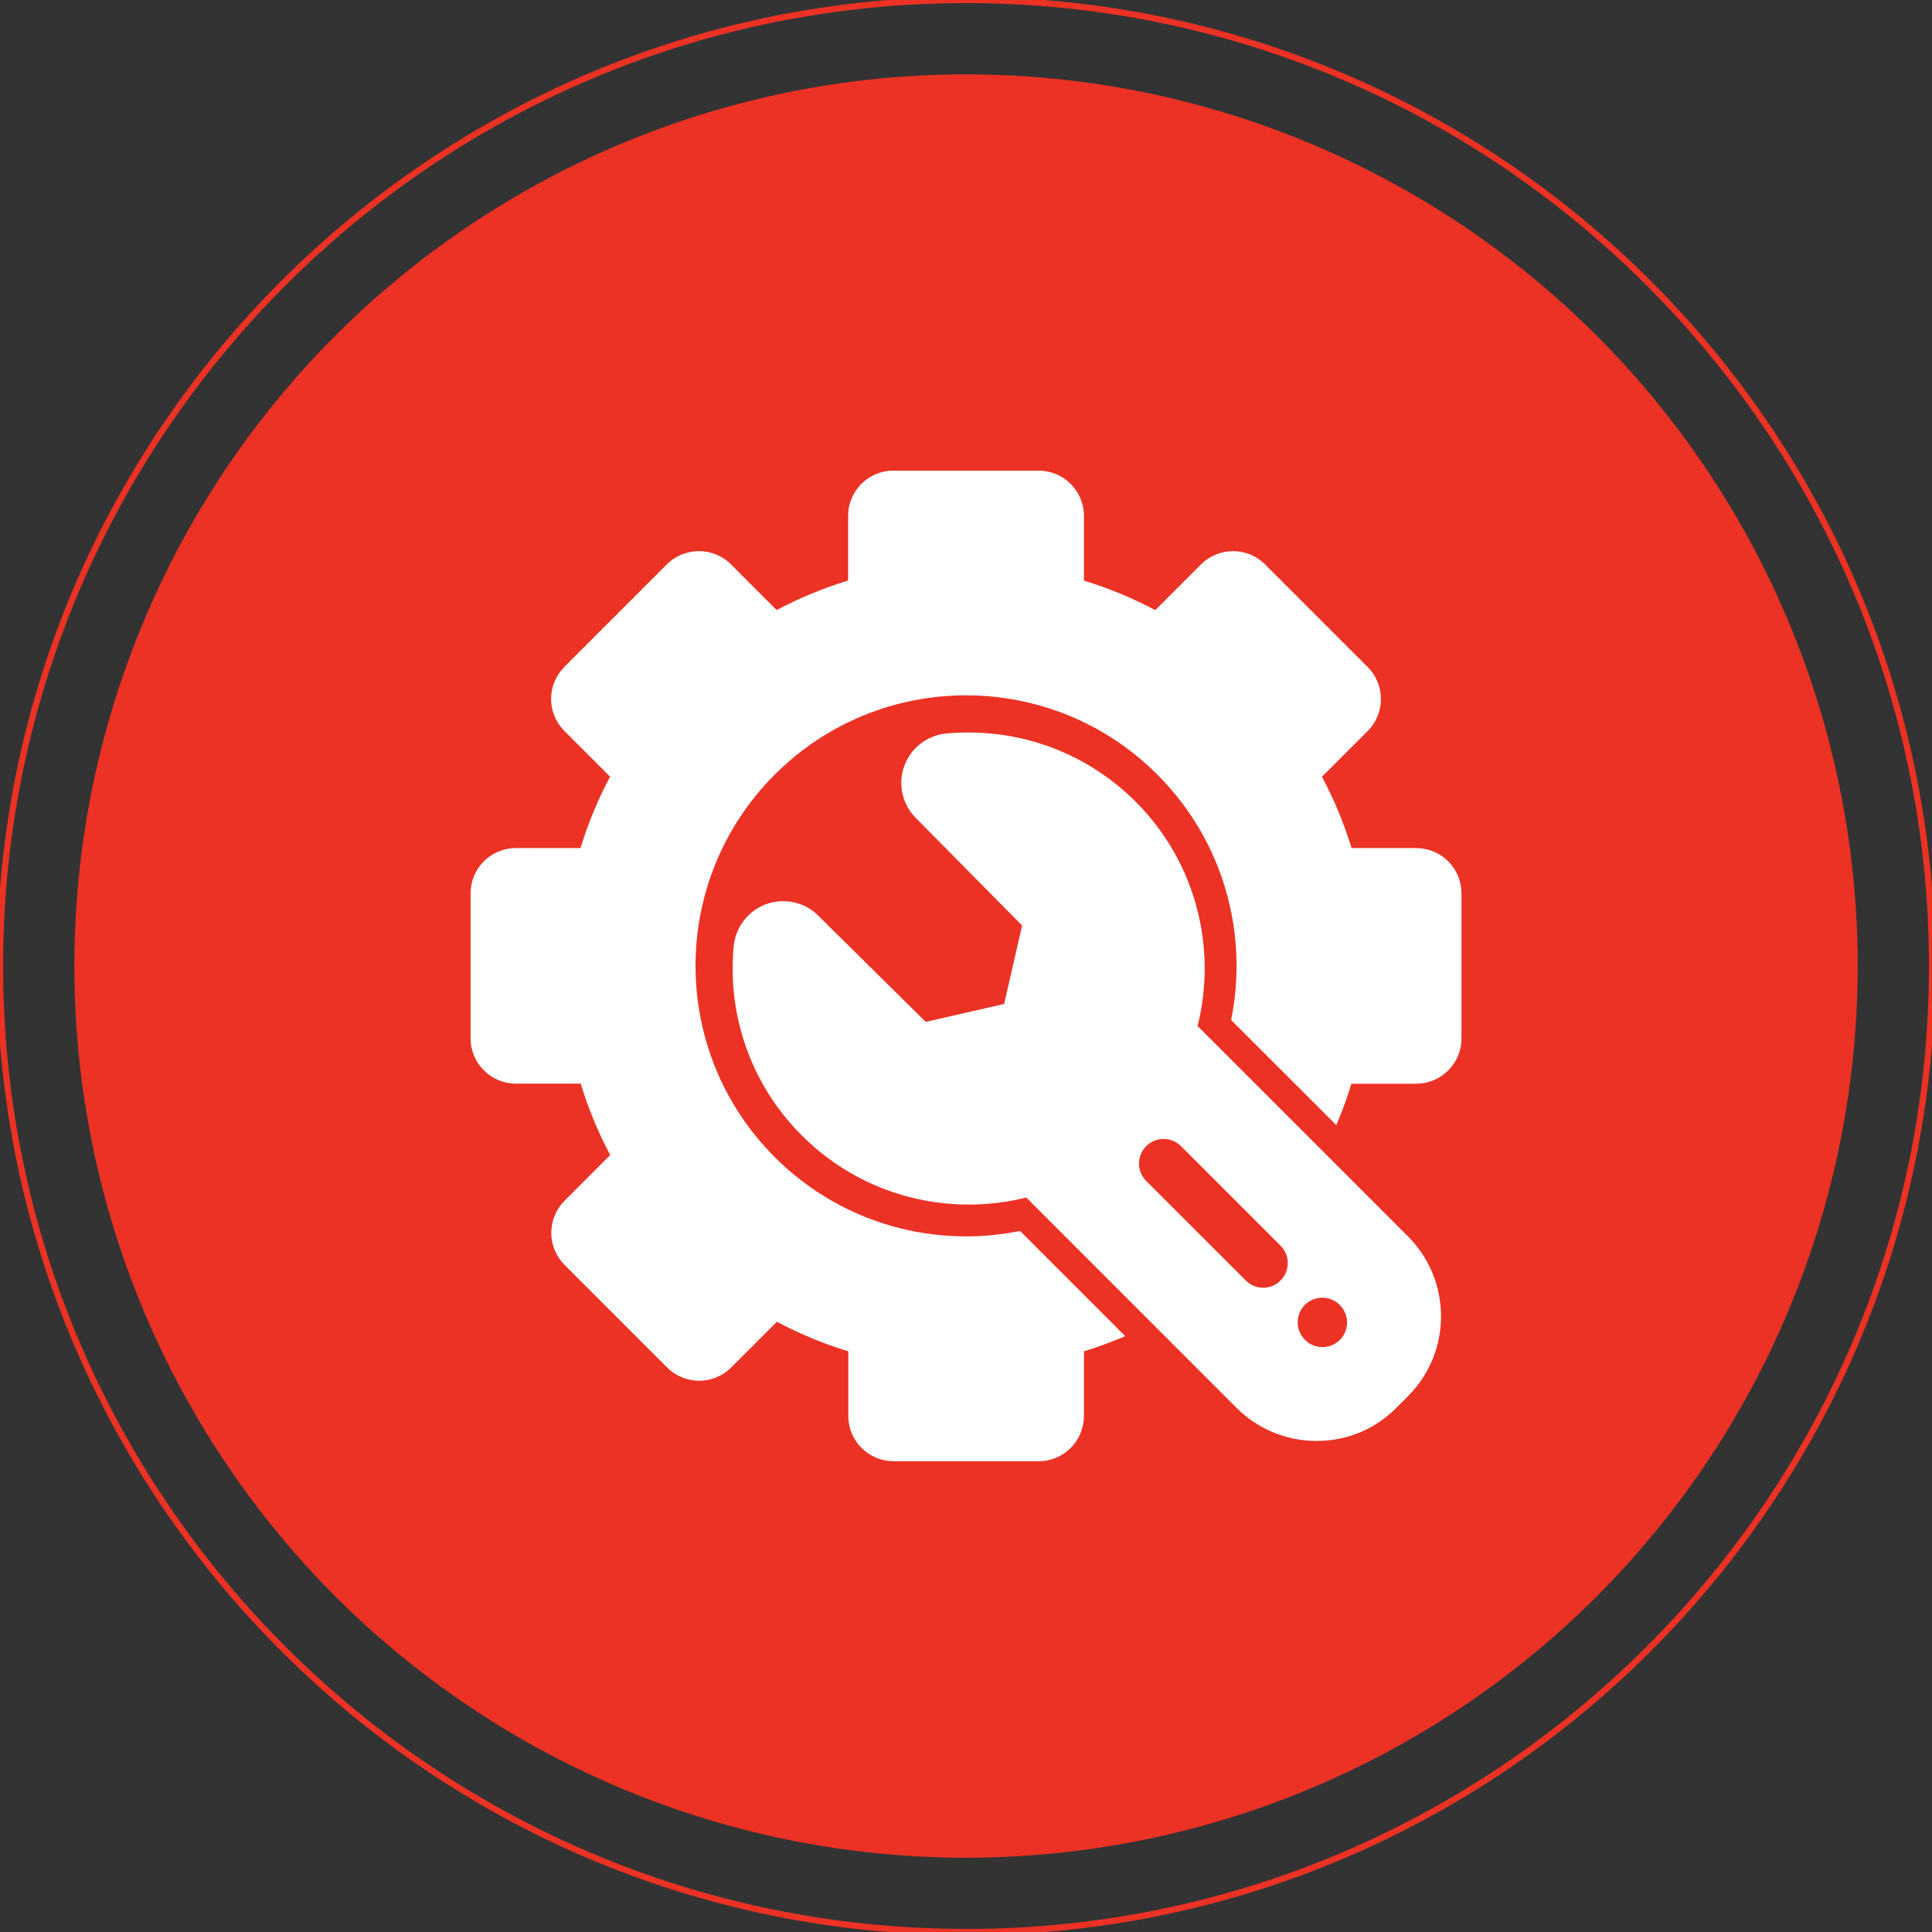
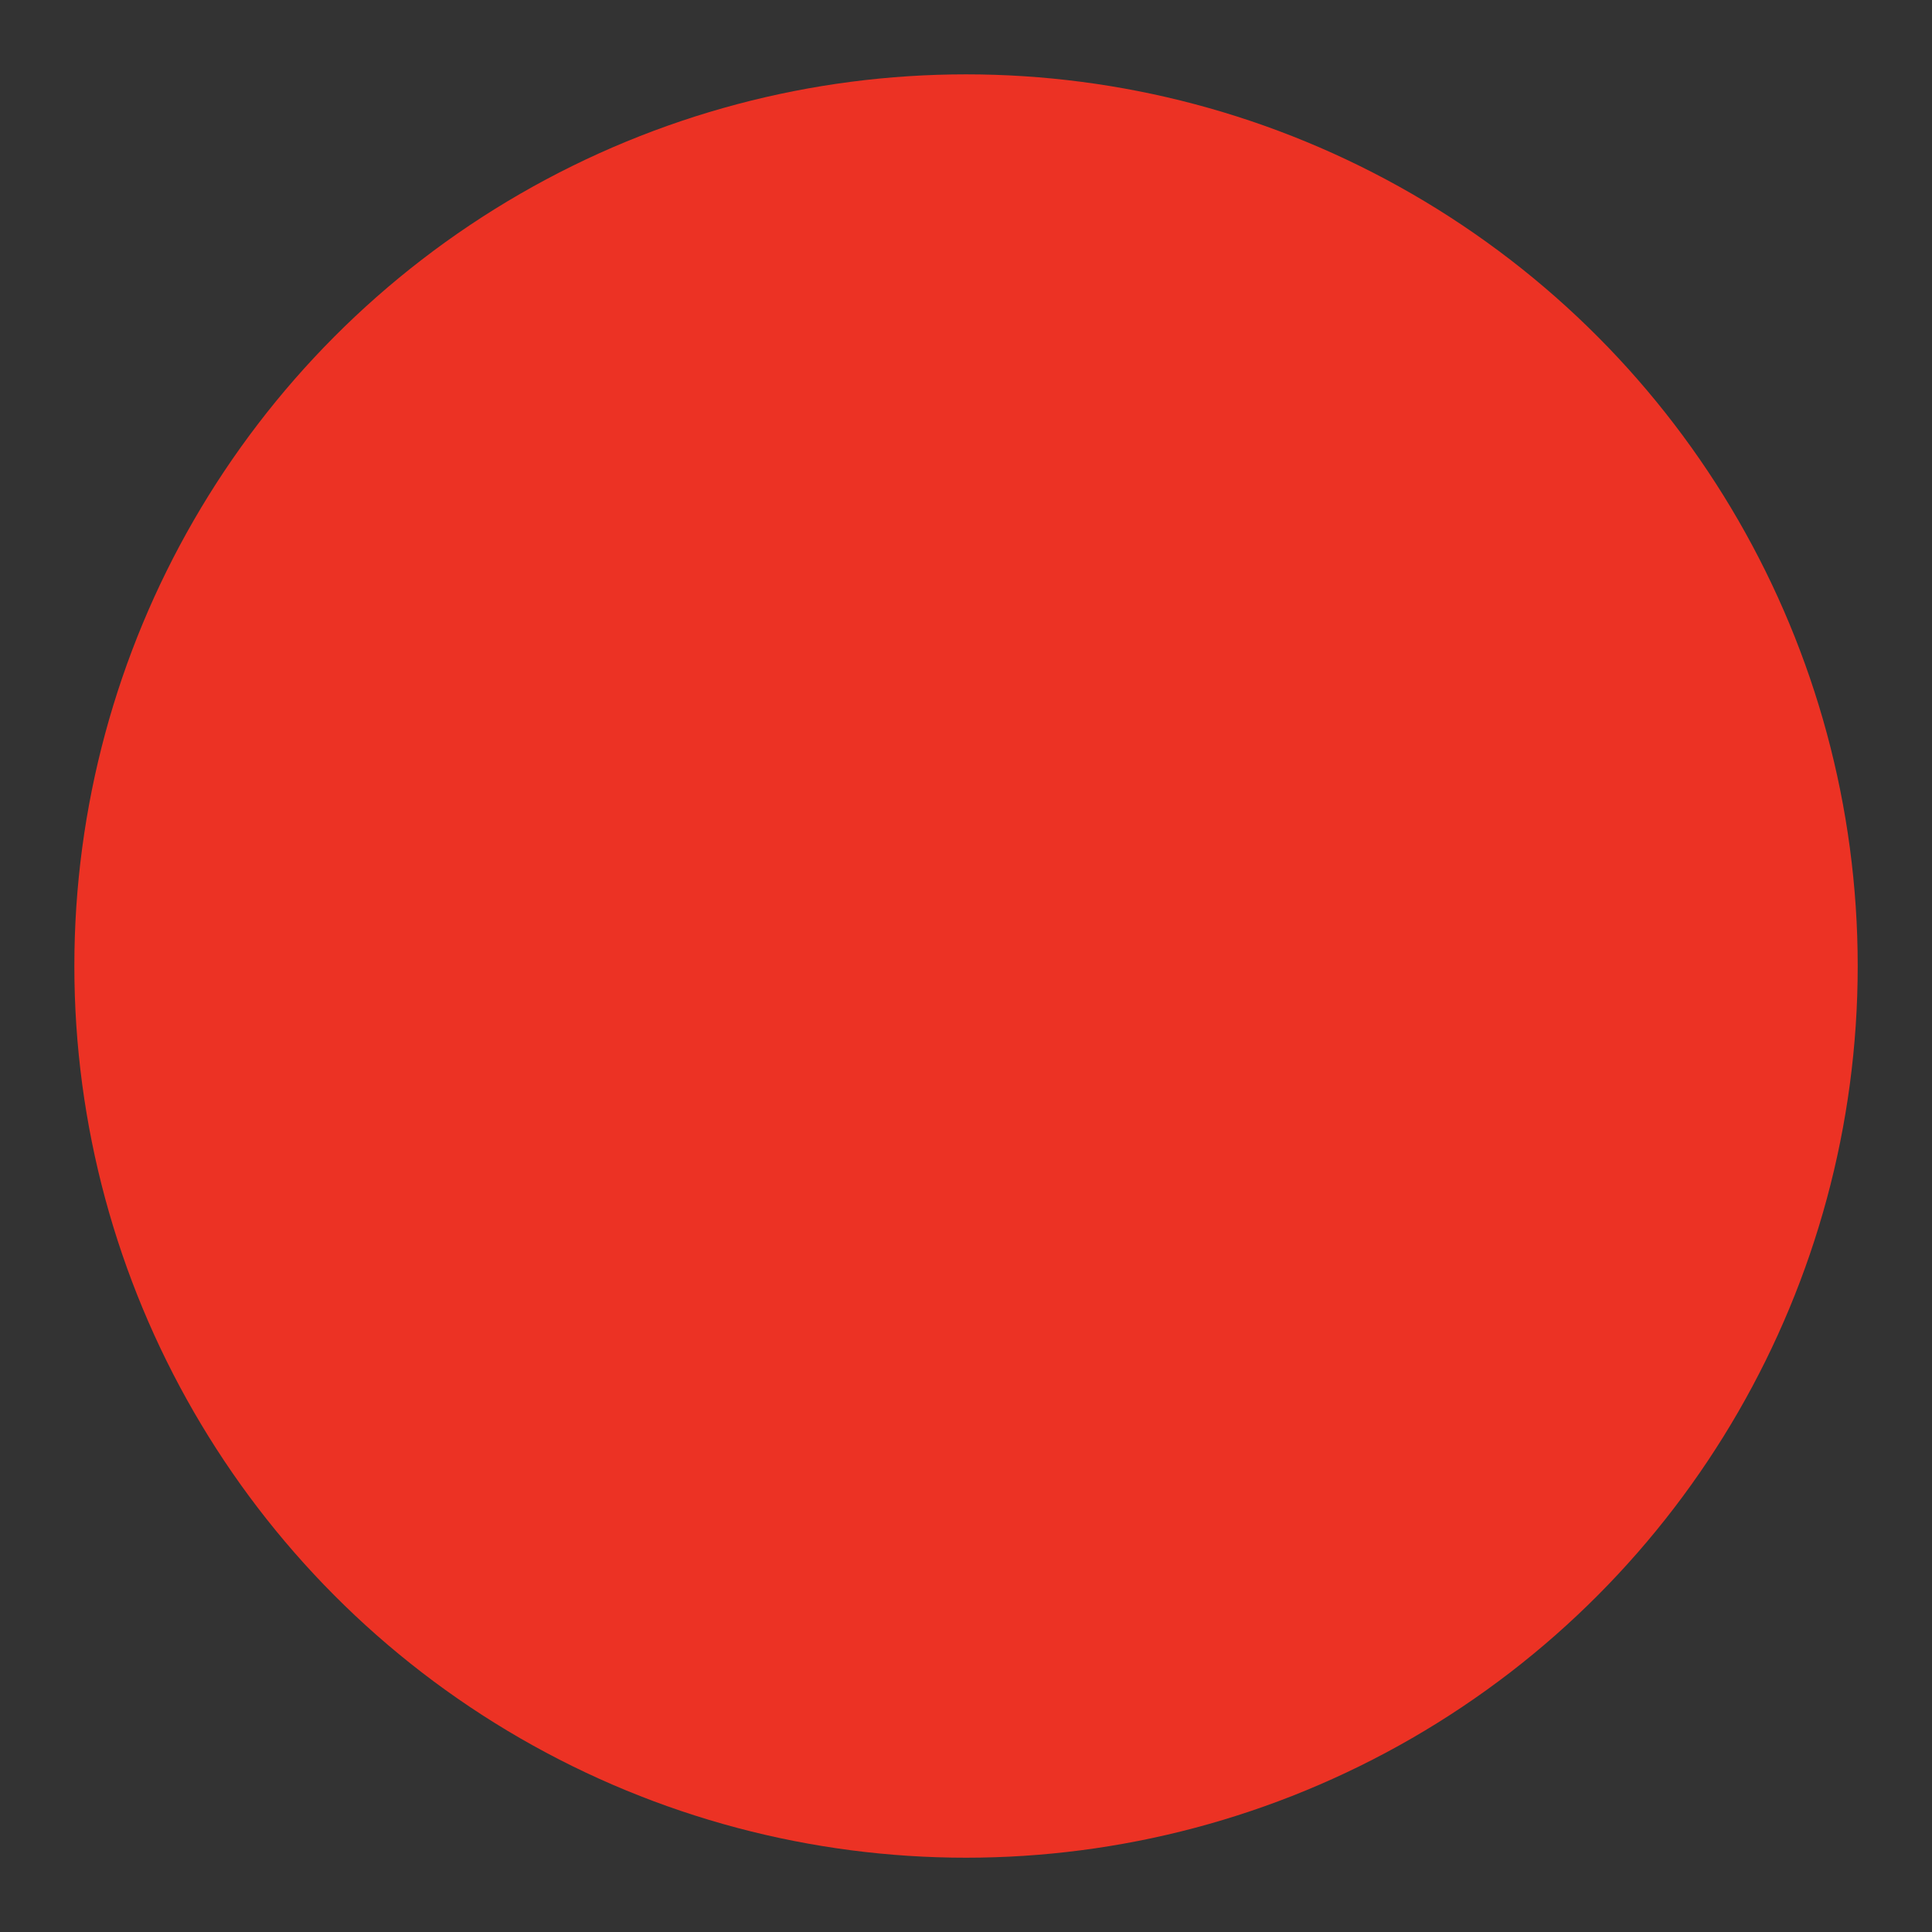
<svg xmlns="http://www.w3.org/2000/svg" id="Layer_1" version="1.1" viewBox="0 0 311.81 311.81">
  <rect x="0" y="0" width="311.81" height="311.81" fill="#333333" stroke="none" />
  <defs>
    <style>
      .st0 {
        fill: none;
        fill-rule: evenodd;
        stroke: #ec3224;
        stroke-miterlimit: 10;
      }

      .st1 {
        fill: #fff;
      }

      .st2 {
        fill: #ec3224;
      }
    </style>
  </defs>
-   <path class="st0" d="M155.91,311.81C69.94,311.81,0,241.87,0,155.91S69.94,0,155.91,0s155.91,69.94,155.91,155.91-69.94,155.91-155.91,155.91Z" />
  <circle class="st2" cx="155.91" cy="155.91" r="143.91" />
-   <path class="st1" d="M187.8,183.82h0c1.02,0,2.03.39,2.8,1.16l16.07,16.07c1.55,1.55,1.55,4.06,0,5.61-.78.78-1.79,1.17-2.81,1.17s-2.03-.39-2.8-1.17l-16.07-16.06c-1.55-1.55-1.55-4.07,0-5.62.77-.77,1.78-1.16,2.8-1.16h.02ZM213.41,209.44h0c1.01,0,2.03.39,2.8,1.16l.03.03c1.55,1.55,1.55,4.07,0,5.62-.78.77-1.79,1.16-2.81,1.16s-2.03-.39-2.8-1.16l-.03-.03c-1.55-1.55-1.55-4.07,0-5.62.77-.77,1.78-1.16,2.8-1.16h.02ZM156.1,118.22h-.02c-1.14,0-2.24.05-3.37.16-1.87.18-3.6,1.01-4.91,2.31h0s0,0,0,0c-.37.37-.7.78-.99,1.22h0c-2.11,3.17-1.71,7.38.97,10.08l17.18,17.38-2.9,12.66-12.65,2.9-17.38-17.18c-1.56-1.54-3.59-2.31-5.63-2.31s-4.11.78-5.66,2.35l-.02.02c-1.32,1.32-2.13,3.05-2.31,4.9-.11,1.16-.16,2.33-.17,3.49h0c-.03,9.78,3.69,19.59,11.16,27.05h0c7.44,7.44,17.19,11.16,26.94,11.16,3.12,0,6.24-.38,9.29-1.14h0l33.94,33.95c3.42,3.42,8.06,5.34,12.9,5.34s9.18-1.8,12.56-5.02l2.21-2.21c7.11-7.11,7.11-18.65,0-25.78l-33.94-33.94h-.02c3.15-12.57-.19-26.41-10-36.23-7.44-7.43-17.2-11.16-26.93-11.16h-.22ZM144.19,75.95c-1.94,0-3.79.77-5.17,2.14h0c-1.37,1.38-2.14,3.23-2.14,5.17v10.43h0c-3.95,1.21-7.81,2.79-11.52,4.76v.02s-7.39-7.39-7.39-7.39c-1.43-1.43-3.3-2.13-5.17-2.13s-3.75.71-5.17,2.13l-16.56,16.56h0,0s0,.02,0,.02c-1.36,1.36-2.13,3.21-2.13,5.14s.77,3.8,2.14,5.17l7.38,7.38h0c-1.98,3.72-3.56,7.57-4.77,11.52h-10.44s0,0,0,0c-1.94,0-3.79.77-5.16,2.13h0c-1.37,1.38-2.14,3.23-2.14,5.17v23.41c0,4.04,3.28,7.31,7.32,7.31h10.45,0c1.2,3.95,2.79,7.81,4.76,11.52-1.75,1.75-3.51,3.51-5.26,5.27-.71.7-1.41,1.4-2.11,2.1h0s0,.02,0,.02h0c-1.37,1.37-2.14,3.23-2.14,5.17s.77,3.79,2.14,5.17c5.52,5.52,11.04,11.04,16.56,16.56,1.43,1.43,3.3,2.14,5.17,2.14s3.74-.72,5.17-2.14l7.38-7.38h0c3.71,1.98,7.57,3.57,11.52,4.77h0s0,10.43,0,10.43c0,1.94.77,3.8,2.14,5.17,1.37,1.37,3.23,2.14,5.17,2.14h23.41c2.02,0,3.84-.82,5.17-2.14,1.32-1.32,2.14-3.16,2.14-5.17v-10.43h0c2.25-.69,4.48-1.5,6.66-2.45l-16.97-16.97c-2.88.58-5.8.87-8.72.87-11.17,0-22.35-4.26-30.87-12.79-17.05-17.05-17.05-44.69,0-61.74,8.52-8.52,19.7-12.79,30.87-12.79s22.35,4.26,30.87,12.79c10.76,10.76,14.73,25.74,11.91,39.61l16.98,16.96c.94-2.19,1.75-4.42,2.44-6.68h.02s8.98,0,8.98,0h1.45c2.02,0,3.85-.82,5.17-2.14,1.32-1.32,2.14-3.15,2.14-5.17v-23.41c0-1.94-.77-3.8-2.14-5.17-1.37-1.37-3.23-2.14-5.17-2.14h-10.42v.02c-1.22-3.96-2.81-7.82-4.78-11.53h0s7.37-7.37,7.37-7.37c1.37-1.38,2.14-3.23,2.14-5.17s-.77-3.8-2.14-5.17l-16.56-16.56c-1.37-1.37-3.23-2.14-5.17-2.14s-3.8.77-5.17,2.14l-7.38,7.38c-3.7-1.97-7.56-3.56-11.51-4.76h0s0-10.44,0-10.44c0-4.04-3.27-7.31-7.31-7.31h-23.42Z" />
</svg>